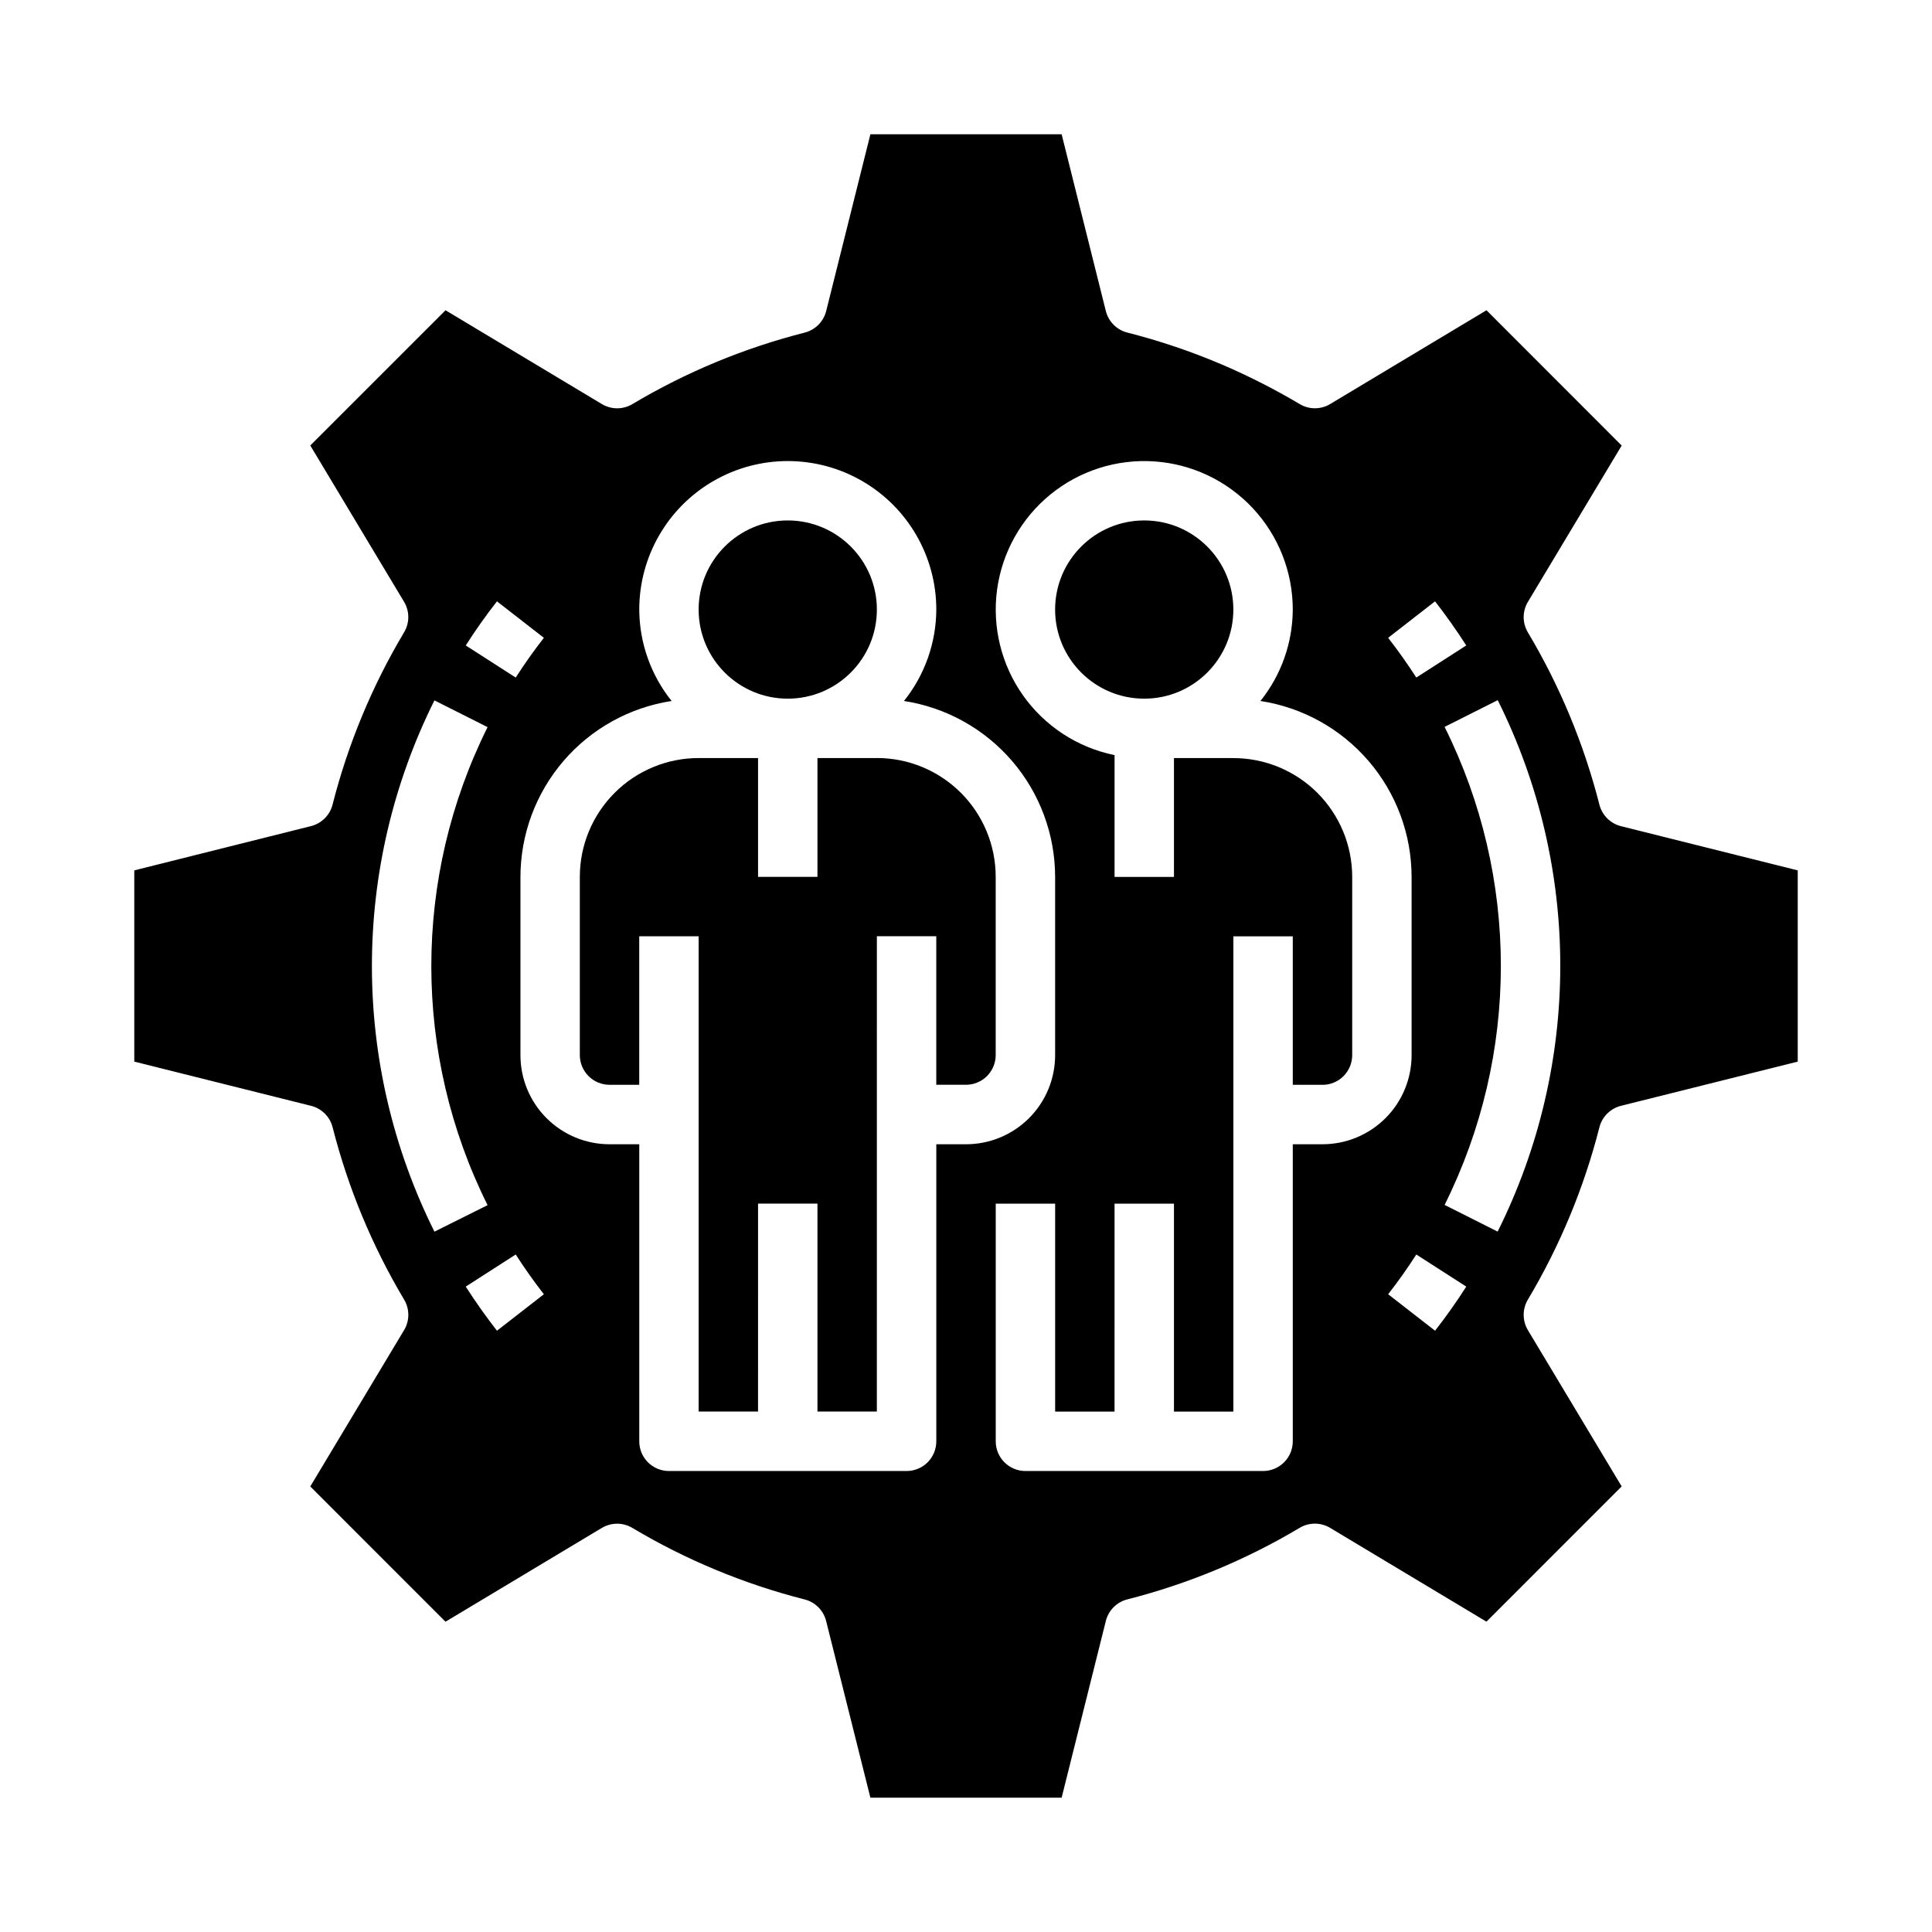
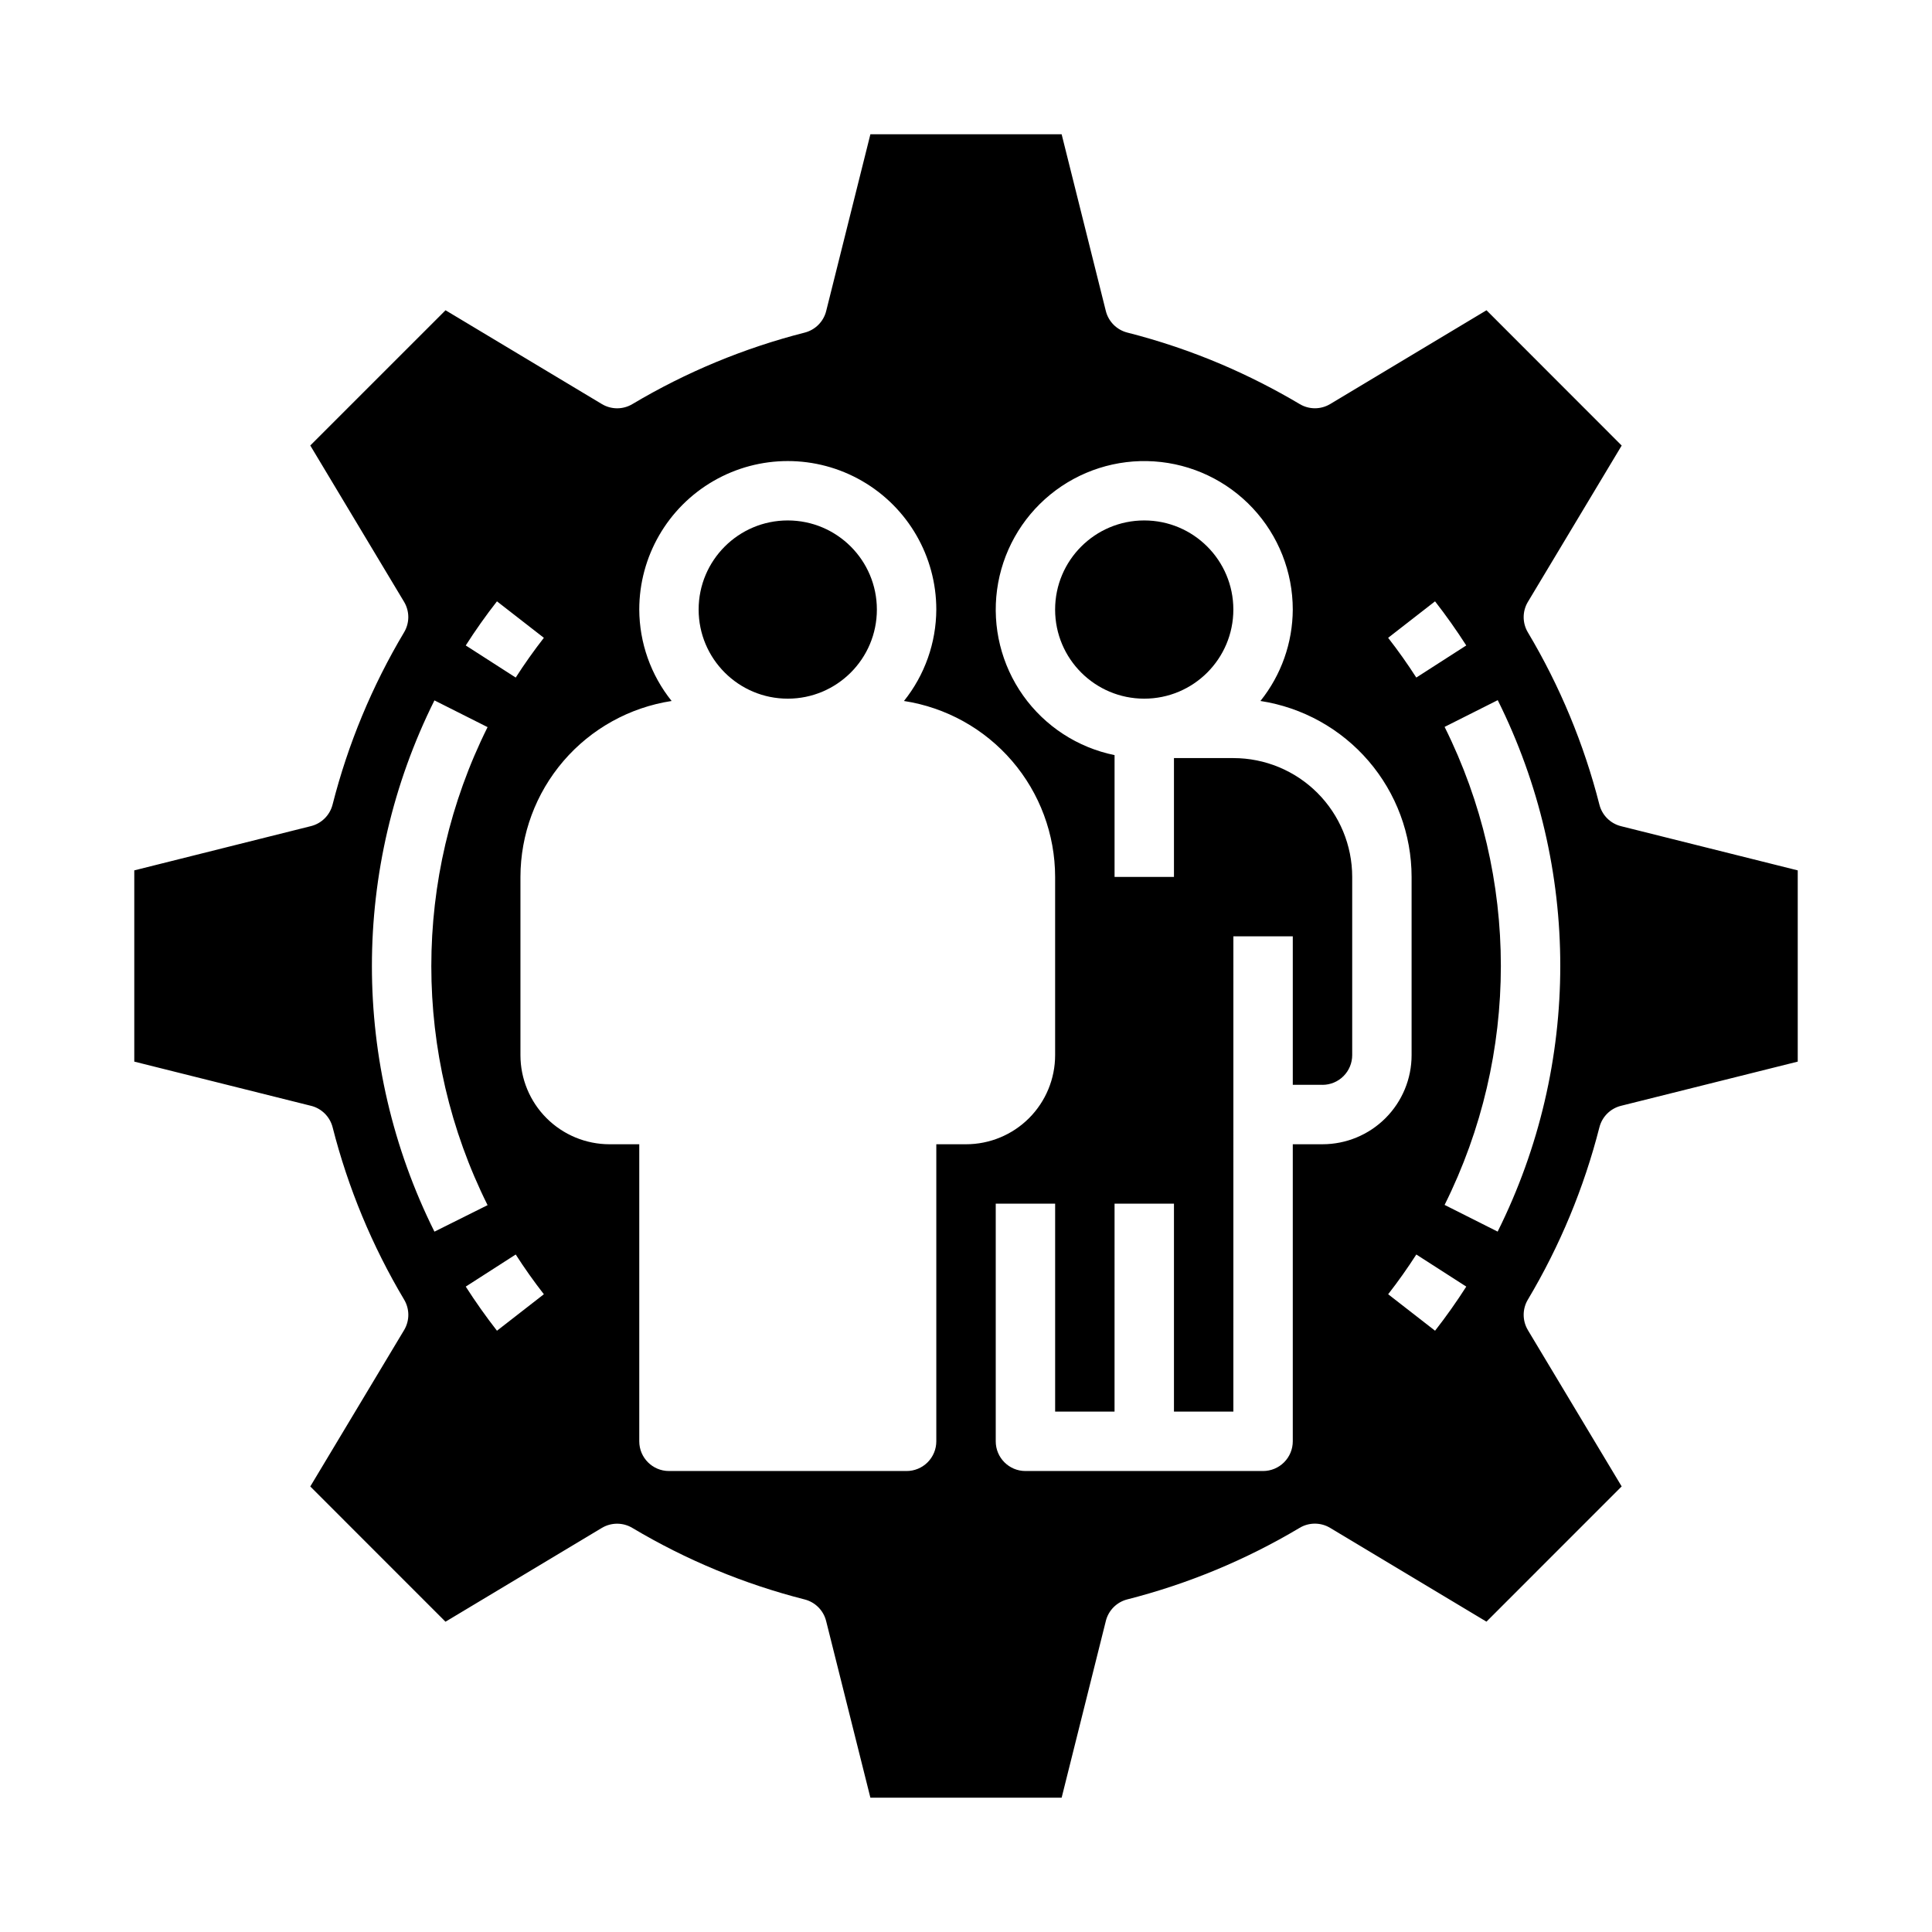
<svg xmlns="http://www.w3.org/2000/svg" fill="#000000" width="800px" height="800px" version="1.1" viewBox="144 144 512 512">
  <g>
    <path d="m470.85 305.54c0 13.043-10.574 23.613-23.617 23.613s-23.617-10.57-23.617-23.613c0-13.043 10.574-23.617 23.617-23.617s23.617 10.574 23.617 23.617" />
-     <path d="m376.38 344.89h-15.746v31.488h-15.742v-31.488h-15.746c-8.348 0-16.359 3.316-22.262 9.223-5.906 5.906-9.223 13.914-9.223 22.266v47.23c0 2.09 0.828 4.09 2.305 5.566 1.477 1.477 3.477 2.309 5.566 2.309h7.871v-39.363h15.742v125.95h15.742l0.004-55.102h15.742v55.105h15.742l0.004-125.96h15.742v39.359h7.871l0.004 0.004c2.086 0 4.09-0.832 5.566-2.309 1.477-1.477 2.305-3.477 2.305-5.566v-47.23c0-8.352-3.316-16.359-9.223-22.266s-13.914-9.223-22.266-9.223z" />
    <path d="m376.38 305.54c0 13.043-10.574 23.613-23.617 23.613s-23.617-10.57-23.617-23.613c0-13.043 10.574-23.617 23.617-23.617s23.617 10.574 23.617 23.617" />
    <path d="m567.86 442.75c0.711-2.809 2.91-4.996 5.723-5.699l46.836-11.711v-50.68l-46.84-11.715h0.004c-2.812-0.703-5.012-2.891-5.723-5.699-4.09-16.055-10.473-31.43-18.957-45.66-1.488-2.484-1.488-5.586 0-8.074l24.859-41.438-35.824-35.852-41.43 24.859h-0.004c-2.484 1.488-5.59 1.488-8.074 0-6.648-3.949-13.555-7.457-20.664-10.5-8.109-3.453-16.469-6.277-25.012-8.445-2.809-0.715-4.996-2.914-5.699-5.723l-11.711-46.832h-50.68l-11.715 46.84c-0.703 2.809-2.891 5.008-5.699 5.723-16.051 4.086-31.43 10.469-45.66 18.945-2.484 1.488-5.586 1.488-8.074 0l-41.445-24.867-35.844 35.836 24.859 41.438c1.488 2.488 1.488 5.59 0 8.074-8.484 14.23-14.867 29.605-18.953 45.66-0.715 2.809-2.914 4.996-5.723 5.699l-46.824 11.73v50.68l46.84 11.715v-0.004c2.809 0.703 5.008 2.891 5.723 5.699 4.086 16.051 10.469 31.43 18.945 45.66 1.488 2.484 1.488 5.59 0 8.074l-24.867 41.449 35.832 35.84 41.438-24.859h0.004c2.488-1.488 5.59-1.488 8.074 0 14.23 8.484 29.605 14.867 45.66 18.957 2.809 0.711 4.996 2.91 5.699 5.723l11.73 46.82h50.68l11.715-46.84-0.004 0.004c0.703-2.812 2.891-5.012 5.699-5.723 16.055-4.09 31.434-10.473 45.66-18.957 2.484-1.488 5.59-1.488 8.074 0l41.438 24.859 35.832-35.84-24.859-41.43 0.004-0.004c-1.488-2.484-1.488-5.59 0-8.074 8.48-14.23 14.863-29.605 18.957-45.66zm-43.559-139.39c2.938 3.769 5.715 7.707 8.273 11.691l-13.242 8.508c-2.305-3.59-4.816-7.141-7.461-10.531zm-248.6 0 12.43 9.668c-2.644 3.394-5.156 6.941-7.461 10.531l-13.242-8.508c2.559-4.004 5.336-7.938 8.273-11.691zm-16.57 167.04c-22.094-44.328-22.094-96.457 0-140.79l14.082 7.086c-19.879 39.887-19.879 86.793 0 126.68zm16.57 26.254c-2.938-3.769-5.715-7.707-8.273-11.691l13.242-8.508c2.305 3.59 4.816 7.141 7.461 10.531zm116.43-49.414v78.719c0 2.09-0.828 4.09-2.305 5.566-1.477 1.477-3.477 2.309-5.566 2.309h-62.977c-4.348 0-7.871-3.527-7.871-7.875v-78.719h-7.871c-6.266 0-12.27-2.488-16.699-6.918-4.43-4.426-6.918-10.434-6.918-16.699v-47.23c0.016-11.273 4.059-22.172 11.406-30.723 7.348-8.551 17.512-14.191 28.656-15.902-5.512-6.875-8.535-15.414-8.574-24.223 0-14.062 7.504-27.059 19.68-34.086 12.18-7.031 27.184-7.031 39.359 0 12.18 7.027 19.68 20.023 19.68 34.086-0.039 8.809-3.059 17.348-8.57 24.223 11.141 1.711 21.305 7.352 28.652 15.902 7.348 8.551 11.395 19.449 11.406 30.723v47.23c0 6.266-2.488 12.273-6.914 16.699-4.43 4.43-10.438 6.918-16.699 6.918zm102.34 0h-7.871v78.719c0 2.09-0.828 4.09-2.305 5.566-1.477 1.477-3.481 2.309-5.566 2.309h-62.977c-4.348 0-7.871-3.527-7.871-7.875v-62.973h15.742v55.105h15.742l0.004-55.105h15.742v55.105h15.742l0.004-125.96h15.742v39.359h7.871v0.004c2.09 0 4.094-0.832 5.566-2.309 1.477-1.477 2.309-3.477 2.309-5.566v-47.23c0-8.352-3.32-16.359-9.223-22.266-5.906-5.906-13.914-9.223-22.266-9.223h-15.746v31.488h-15.742v-32.277c-9.781-1.996-18.438-7.633-24.219-15.77-5.777-8.137-8.25-18.168-6.918-28.059 1.336-9.891 6.379-18.906 14.113-25.223 7.731-6.312 17.57-9.453 27.527-8.785 9.961 0.668 19.293 5.098 26.113 12.387 6.816 7.289 10.613 16.895 10.613 26.879-0.039 8.809-3.059 17.348-8.57 24.223 11.141 1.711 21.305 7.352 28.652 15.902 7.348 8.551 11.395 19.449 11.406 30.723v47.23c0 6.266-2.488 12.273-6.918 16.699-4.426 4.43-10.434 6.918-16.699 6.918zm29.836 49.414-12.43-9.668c2.644-3.394 5.156-6.941 7.461-10.531l13.242 8.508c-2.559 4-5.336 7.934-8.273 11.691zm16.609-26.254-14.082-7.086c19.879-39.887 19.879-86.789 0-126.68l14.082-7.086c22.098 44.328 22.098 96.457 0 140.79z" />
  </g>
</svg>